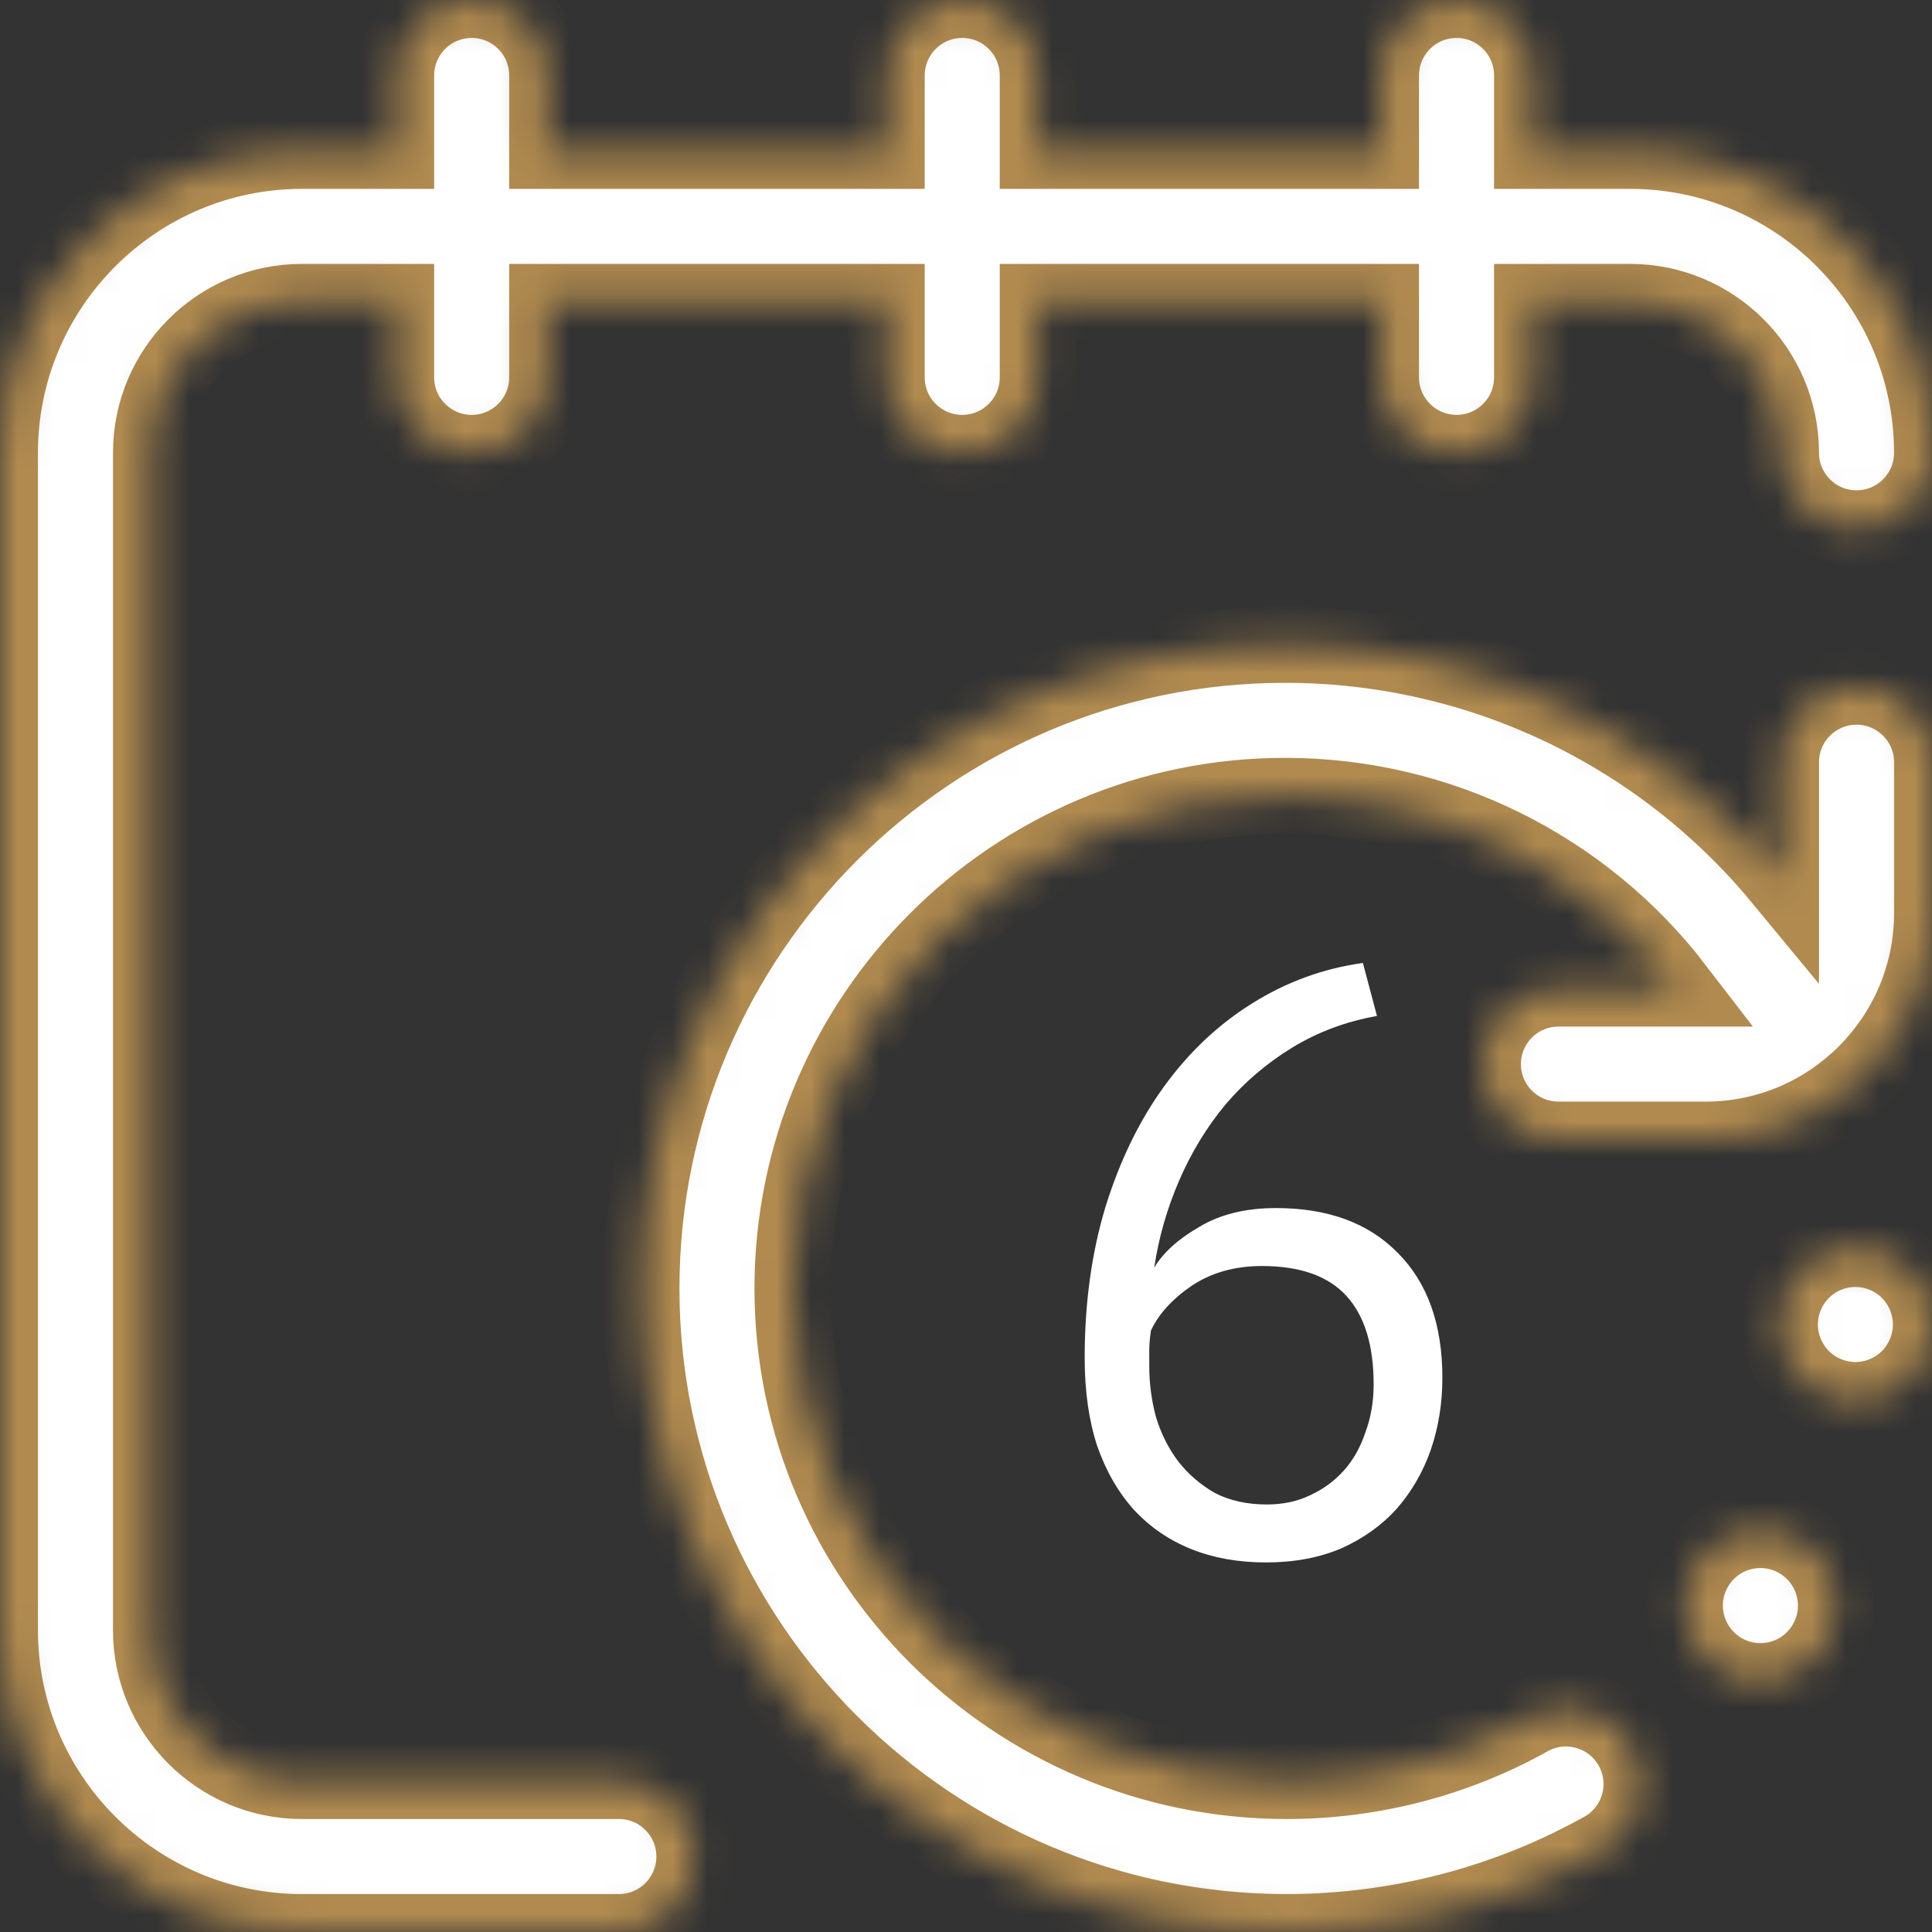
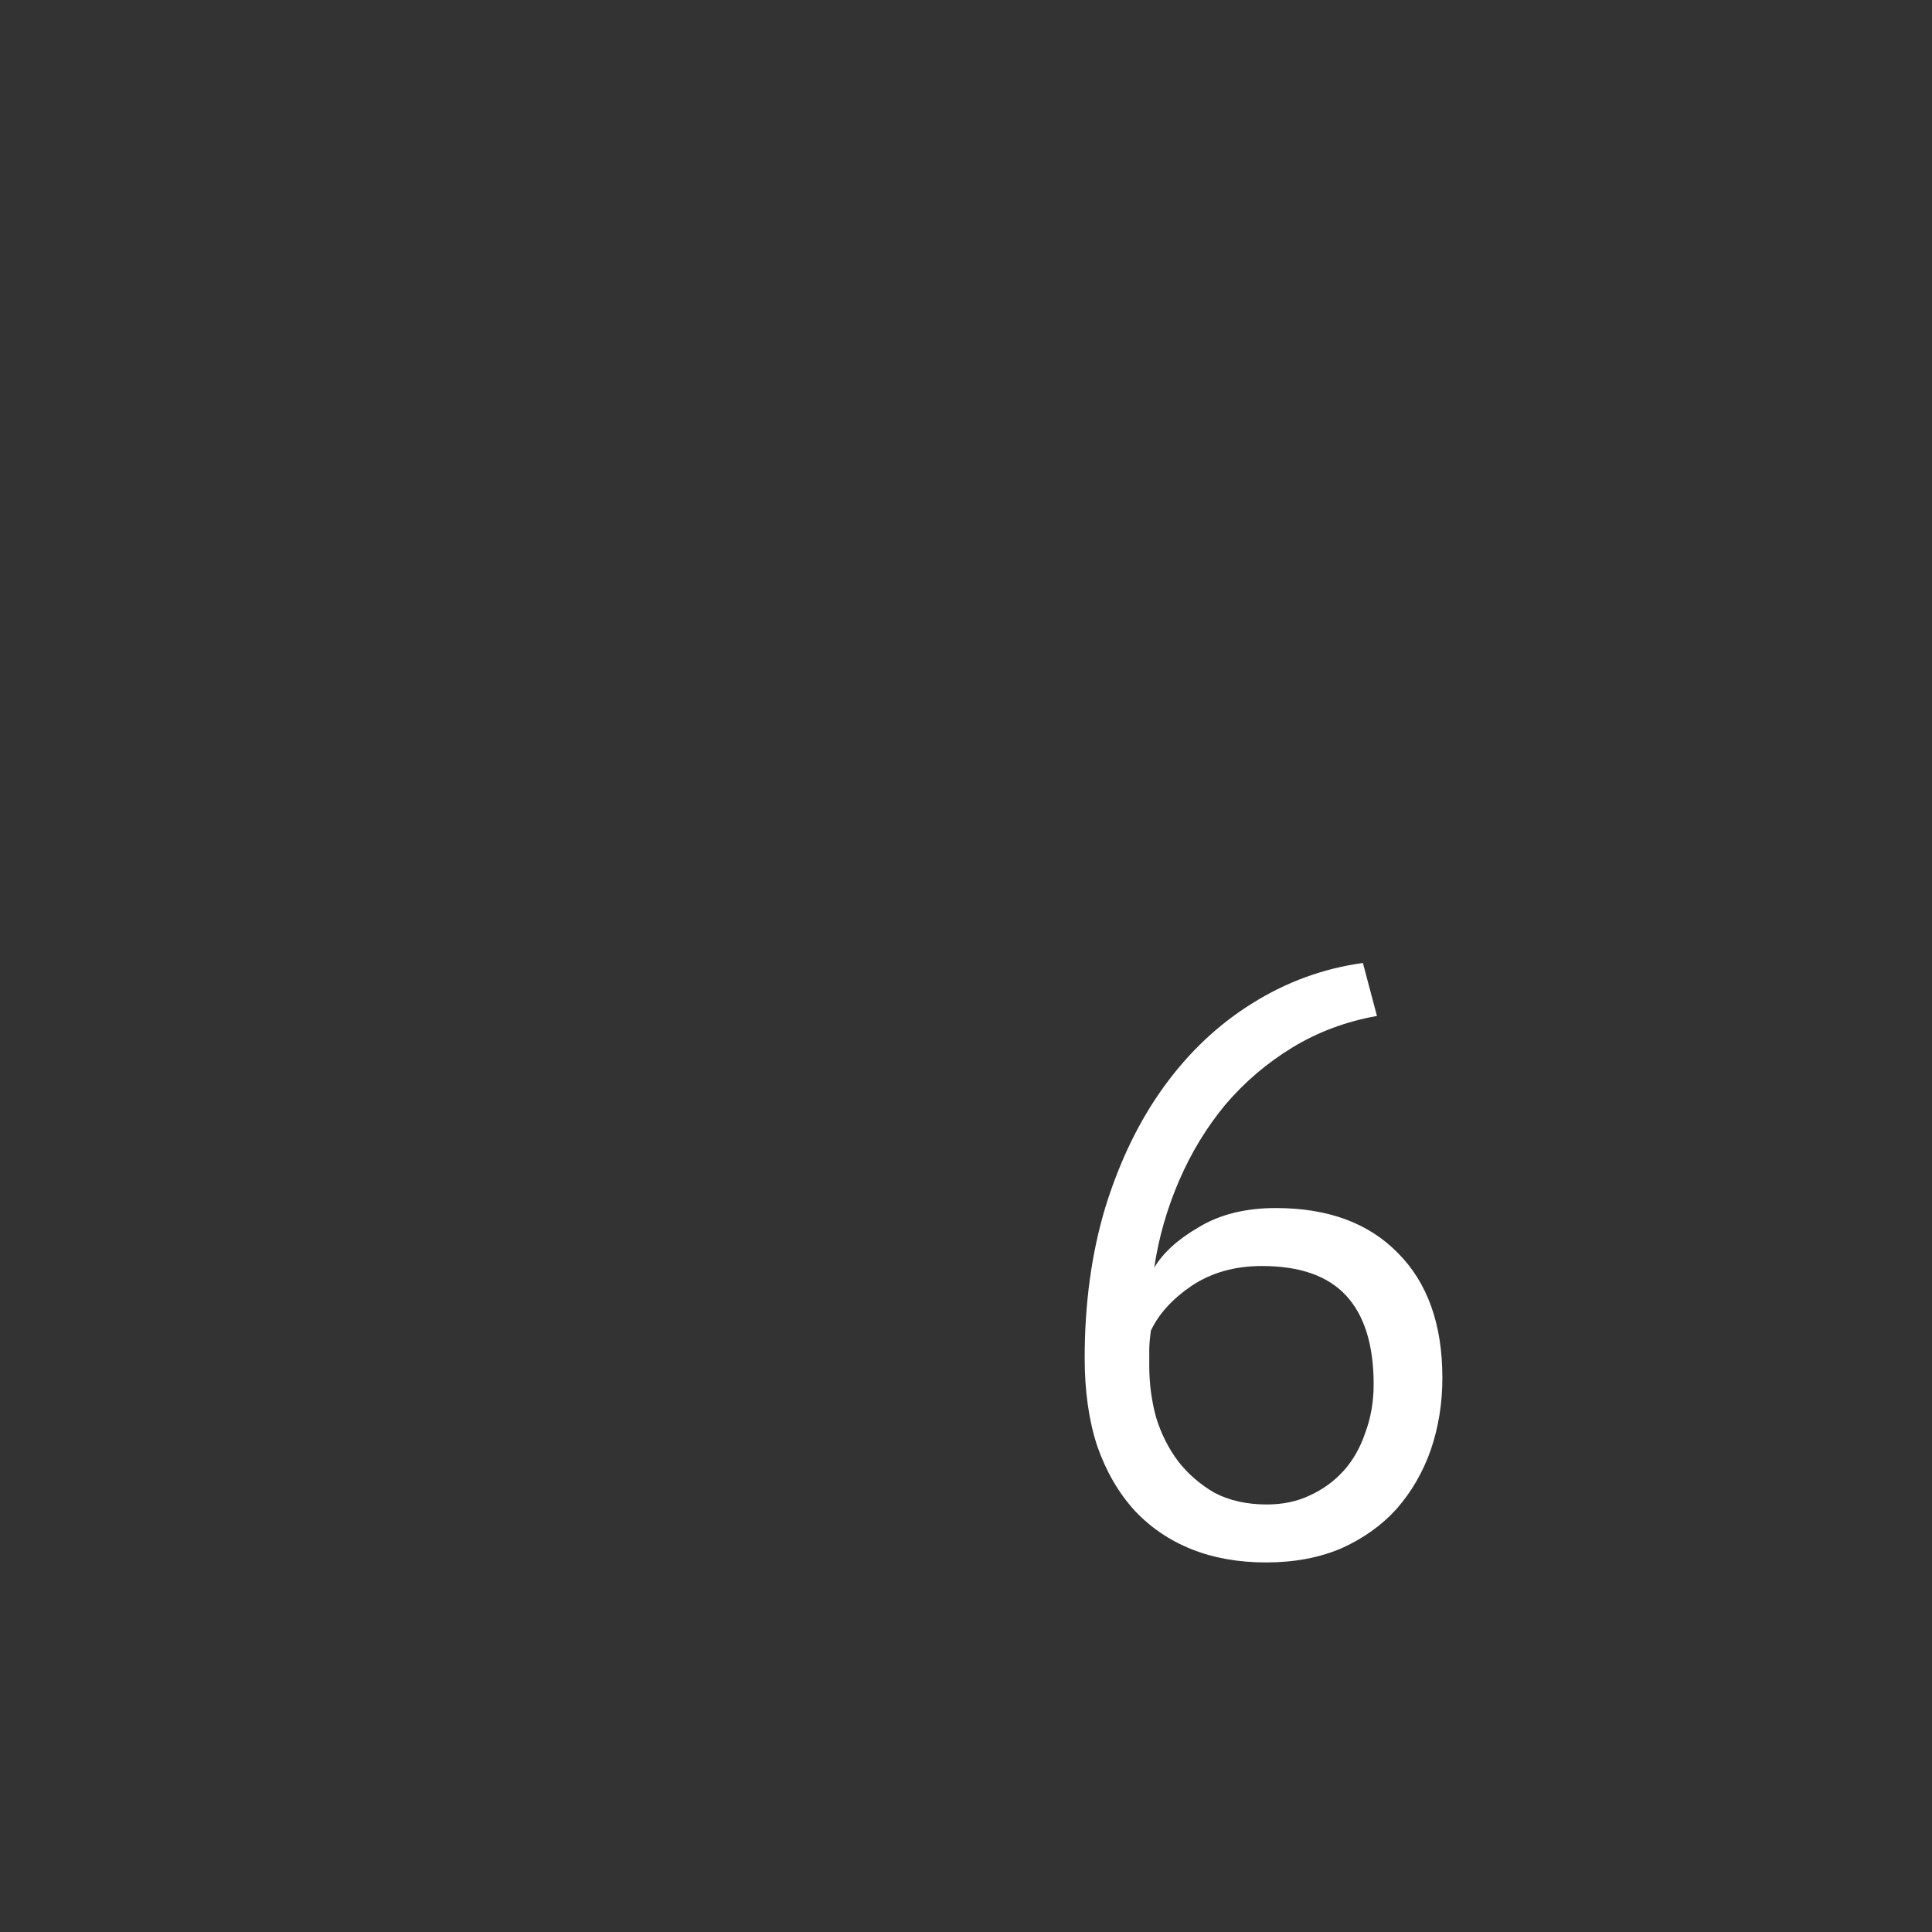
<svg xmlns="http://www.w3.org/2000/svg" width="56" height="56" viewBox="0 0 56 56" fill="none">
  <rect x="0" y="0" width="56" height="56" fill="#333333" stroke="none" />
  <mask id="path-1-inside-1_1467_4" fill="white">
    <path d="M53.812 19.906C52.604 19.906 51.625 20.886 51.625 22.094V25.46C48.119 21.218 42.876 18.692 37.248 18.692C26.962 18.692 18.594 27.06 18.594 37.346C18.594 47.632 26.984 56 37.297 56C40.115 56 42.901 55.365 45.423 54.156C45.466 54.137 45.508 54.118 45.55 54.097C45.562 54.091 45.574 54.083 45.585 54.076C45.879 53.931 46.172 53.781 46.458 53.62C47.513 53.031 47.89 51.698 47.3 50.643C46.71 49.589 45.377 49.212 44.323 49.801C42.19 50.994 39.76 51.625 37.297 51.625C29.396 51.625 22.969 45.219 22.969 37.346C22.969 29.473 29.374 23.067 37.248 23.067C41.734 23.067 45.9 25.163 48.579 28.656H45.172C43.964 28.656 42.984 29.636 42.984 30.844C42.984 32.052 43.964 33.031 45.172 33.031H49.438C53.056 33.031 56 30.087 56 26.469V22.094C56 20.886 55.021 19.906 53.812 19.906ZM52.25 44.726C51.249 44.05 49.889 44.313 49.213 45.315C48.537 46.317 48.802 47.676 49.803 48.352C50.178 48.605 50.603 48.727 51.025 48.727C51.728 48.727 52.417 48.389 52.84 47.762C53.515 46.761 53.252 45.402 52.25 44.726ZM55.924 37.963C55.91 37.893 55.893 37.824 55.872 37.755C55.851 37.687 55.827 37.619 55.8 37.554C55.773 37.488 55.742 37.422 55.708 37.36C55.674 37.297 55.638 37.236 55.599 37.176C55.559 37.117 55.516 37.059 55.471 37.004C55.426 36.948 55.377 36.894 55.326 36.844C55.276 36.794 55.222 36.744 55.167 36.7C55.112 36.654 55.053 36.611 54.994 36.572C54.935 36.532 54.873 36.495 54.81 36.462C54.746 36.428 54.682 36.398 54.617 36.371C54.551 36.343 54.483 36.319 54.415 36.298C54.346 36.278 54.276 36.26 54.207 36.246C54.137 36.232 54.065 36.221 53.994 36.214C53.852 36.2 53.707 36.2 53.564 36.214C53.493 36.221 53.422 36.232 53.352 36.246C53.282 36.26 53.212 36.278 53.144 36.298C53.076 36.319 53.009 36.343 52.943 36.371C52.877 36.398 52.812 36.428 52.749 36.462C52.686 36.495 52.625 36.532 52.566 36.572C52.506 36.611 52.447 36.654 52.393 36.7C52.337 36.744 52.283 36.794 52.233 36.844C52.182 36.894 52.133 36.948 52.088 37.004C52.043 37.059 52 37.117 51.961 37.176C51.922 37.236 51.884 37.297 51.851 37.36C51.818 37.422 51.787 37.488 51.76 37.554C51.732 37.619 51.708 37.687 51.687 37.755C51.667 37.824 51.649 37.893 51.635 37.963C51.621 38.033 51.61 38.105 51.603 38.175C51.596 38.248 51.592 38.32 51.592 38.391C51.592 38.462 51.596 38.534 51.603 38.606C51.61 38.676 51.621 38.748 51.635 38.818C51.649 38.887 51.667 38.957 51.687 39.026C51.708 39.094 51.732 39.162 51.76 39.227C51.787 39.293 51.818 39.359 51.851 39.421C51.884 39.483 51.922 39.545 51.961 39.605C52 39.665 52.043 39.723 52.088 39.778C52.133 39.833 52.182 39.887 52.233 39.937C52.283 39.988 52.337 40.037 52.393 40.082C52.447 40.127 52.506 40.17 52.566 40.209C52.625 40.249 52.686 40.286 52.749 40.319C52.812 40.353 52.877 40.383 52.943 40.411C53.009 40.438 53.076 40.462 53.144 40.483C53.212 40.504 53.282 40.521 53.352 40.535C53.422 40.55 53.493 40.561 53.564 40.567C53.635 40.575 53.709 40.578 53.78 40.578C53.851 40.578 53.923 40.575 53.994 40.567C54.065 40.561 54.138 40.55 54.207 40.535C54.276 40.521 54.347 40.504 54.415 40.483C54.483 40.462 54.551 40.438 54.617 40.411C54.682 40.383 54.746 40.353 54.81 40.319C54.873 40.286 54.935 40.249 54.994 40.209C55.053 40.17 55.112 40.127 55.167 40.082C55.222 40.037 55.276 39.988 55.326 39.937C55.377 39.887 55.426 39.833 55.471 39.778C55.516 39.723 55.559 39.665 55.599 39.605C55.638 39.545 55.674 39.483 55.708 39.421C55.742 39.359 55.773 39.293 55.8 39.227C55.827 39.162 55.851 39.094 55.872 39.026C55.893 38.957 55.91 38.887 55.924 38.818C55.939 38.748 55.95 38.676 55.956 38.606C55.964 38.534 55.967 38.462 55.967 38.391C55.967 38.32 55.964 38.248 55.956 38.175C55.95 38.105 55.938 38.033 55.924 37.963ZM17.938 51.625H8.75C6.338 51.625 4.375 49.662 4.375 47.25V13.125C4.375 10.713 6.338 8.75 8.75 8.75H11.484V10.938C11.484 12.146 12.464 13.125 13.672 13.125C14.88 13.125 15.859 12.146 15.859 10.938V8.75H25.703V10.938C25.703 12.146 26.682 13.125 27.891 13.125C29.099 13.125 30.078 12.146 30.078 10.938V8.75H40.031V10.938C40.031 12.146 41.011 13.125 42.219 13.125C43.427 13.125 44.406 12.146 44.406 10.938V8.75H47.25C49.662 8.75 51.625 10.713 51.625 13.125C51.625 14.333 52.604 15.312 53.812 15.312C55.021 15.312 56 14.333 56 13.125C56 8.3 52.075 4.375 47.25 4.375H44.406V2.188C44.406 0.979 43.427 0 42.219 0C41.011 0 40.031 0.979 40.031 2.188V4.375H30.078V2.188C30.078 0.979 29.099 0 27.891 0C26.682 0 25.703 0.979 25.703 2.188V4.375H15.859V2.188C15.859 0.979 14.88 0 13.672 0C12.464 0 11.484 0.979 11.484 2.188V4.375H8.75C3.925 4.375 0 8.3 0 13.125V47.25C0 52.075 3.925 56 8.75 56H17.938C19.146 56 20.125 55.021 20.125 53.812C20.125 52.604 19.146 51.625 17.938 51.625Z" />
  </mask>
-   <path d="M53.812 19.906C52.604 19.906 51.625 20.886 51.625 22.094V25.46C48.119 21.218 42.876 18.692 37.248 18.692C26.962 18.692 18.594 27.06 18.594 37.346C18.594 47.632 26.984 56 37.297 56C40.115 56 42.901 55.365 45.423 54.156C45.466 54.137 45.508 54.118 45.55 54.097C45.562 54.091 45.574 54.083 45.585 54.076C45.879 53.931 46.172 53.781 46.458 53.62C47.513 53.031 47.89 51.698 47.3 50.643C46.71 49.589 45.377 49.212 44.323 49.801C42.19 50.994 39.76 51.625 37.297 51.625C29.396 51.625 22.969 45.219 22.969 37.346C22.969 29.473 29.374 23.067 37.248 23.067C41.734 23.067 45.9 25.163 48.579 28.656H45.172C43.964 28.656 42.984 29.636 42.984 30.844C42.984 32.052 43.964 33.031 45.172 33.031H49.438C53.056 33.031 56 30.087 56 26.469V22.094C56 20.886 55.021 19.906 53.812 19.906ZM52.25 44.726C51.249 44.05 49.889 44.313 49.213 45.315C48.537 46.317 48.802 47.676 49.803 48.352C50.178 48.605 50.603 48.727 51.025 48.727C51.728 48.727 52.417 48.389 52.84 47.762C53.515 46.761 53.252 45.402 52.25 44.726ZM55.924 37.963C55.91 37.893 55.893 37.824 55.872 37.755C55.851 37.687 55.827 37.619 55.8 37.554C55.773 37.488 55.742 37.422 55.708 37.36C55.674 37.297 55.638 37.236 55.599 37.176C55.559 37.117 55.516 37.059 55.471 37.004C55.426 36.948 55.377 36.894 55.326 36.844C55.276 36.794 55.222 36.744 55.167 36.7C55.112 36.654 55.053 36.611 54.994 36.572C54.935 36.532 54.873 36.495 54.81 36.462C54.746 36.428 54.682 36.398 54.617 36.371C54.551 36.343 54.483 36.319 54.415 36.298C54.346 36.278 54.276 36.26 54.207 36.246C54.137 36.232 54.065 36.221 53.994 36.214C53.852 36.2 53.707 36.2 53.564 36.214C53.493 36.221 53.422 36.232 53.352 36.246C53.282 36.26 53.212 36.278 53.144 36.298C53.076 36.319 53.009 36.343 52.943 36.371C52.877 36.398 52.812 36.428 52.749 36.462C52.686 36.495 52.625 36.532 52.566 36.572C52.506 36.611 52.447 36.654 52.393 36.7C52.337 36.744 52.283 36.794 52.233 36.844C52.182 36.894 52.133 36.948 52.088 37.004C52.043 37.059 52 37.117 51.961 37.176C51.922 37.236 51.884 37.297 51.851 37.36C51.818 37.422 51.787 37.488 51.76 37.554C51.732 37.619 51.708 37.687 51.687 37.755C51.667 37.824 51.649 37.893 51.635 37.963C51.621 38.033 51.61 38.105 51.603 38.175C51.596 38.248 51.592 38.32 51.592 38.391C51.592 38.462 51.596 38.534 51.603 38.606C51.61 38.676 51.621 38.748 51.635 38.818C51.649 38.887 51.667 38.957 51.687 39.026C51.708 39.094 51.732 39.162 51.76 39.227C51.787 39.293 51.818 39.359 51.851 39.421C51.884 39.483 51.922 39.545 51.961 39.605C52 39.665 52.043 39.723 52.088 39.778C52.133 39.833 52.182 39.887 52.233 39.937C52.283 39.988 52.337 40.037 52.393 40.082C52.447 40.127 52.506 40.17 52.566 40.209C52.625 40.249 52.686 40.286 52.749 40.319C52.812 40.353 52.877 40.383 52.943 40.411C53.009 40.438 53.076 40.462 53.144 40.483C53.212 40.504 53.282 40.521 53.352 40.535C53.422 40.55 53.493 40.561 53.564 40.567C53.635 40.575 53.709 40.578 53.78 40.578C53.851 40.578 53.923 40.575 53.994 40.567C54.065 40.561 54.138 40.55 54.207 40.535C54.276 40.521 54.347 40.504 54.415 40.483C54.483 40.462 54.551 40.438 54.617 40.411C54.682 40.383 54.746 40.353 54.81 40.319C54.873 40.286 54.935 40.249 54.994 40.209C55.053 40.17 55.112 40.127 55.167 40.082C55.222 40.037 55.276 39.988 55.326 39.937C55.377 39.887 55.426 39.833 55.471 39.778C55.516 39.723 55.559 39.665 55.599 39.605C55.638 39.545 55.674 39.483 55.708 39.421C55.742 39.359 55.773 39.293 55.8 39.227C55.827 39.162 55.851 39.094 55.872 39.026C55.893 38.957 55.91 38.887 55.924 38.818C55.939 38.748 55.95 38.676 55.956 38.606C55.964 38.534 55.967 38.462 55.967 38.391C55.967 38.32 55.964 38.248 55.956 38.175C55.95 38.105 55.938 38.033 55.924 37.963ZM17.938 51.625H8.75C6.338 51.625 4.375 49.662 4.375 47.25V13.125C4.375 10.713 6.338 8.75 8.75 8.75H11.484V10.938C11.484 12.146 12.464 13.125 13.672 13.125C14.88 13.125 15.859 12.146 15.859 10.938V8.75H25.703V10.938C25.703 12.146 26.682 13.125 27.891 13.125C29.099 13.125 30.078 12.146 30.078 10.938V8.75H40.031V10.938C40.031 12.146 41.011 13.125 42.219 13.125C43.427 13.125 44.406 12.146 44.406 10.938V8.75H47.25C49.662 8.75 51.625 10.713 51.625 13.125C51.625 14.333 52.604 15.312 53.812 15.312C55.021 15.312 56 14.333 56 13.125C56 8.3 52.075 4.375 47.25 4.375H44.406V2.188C44.406 0.979 43.427 0 42.219 0C41.011 0 40.031 0.979 40.031 2.188V4.375H30.078V2.188C30.078 0.979 29.099 0 27.891 0C26.682 0 25.703 0.979 25.703 2.188V4.375H15.859V2.188C15.859 0.979 14.88 0 13.672 0C12.464 0 11.484 0.979 11.484 2.188V4.375H8.75C3.925 4.375 0 8.3 0 13.125V47.25C0 52.075 3.925 56 8.75 56H17.938C19.146 56 20.125 55.021 20.125 53.812C20.125 52.604 19.146 51.625 17.938 51.625Z" fill="white" stroke="#B08A4F" stroke-width="2.2" mask="url(#path-1-inside-1_1467_4)" />
  <path d="M41.808 39.936C41.808 40.672 41.696 41.368 41.472 42.024C41.248 42.664 40.92 43.232 40.488 43.728C40.056 44.208 39.52 44.592 38.88 44.88C38.24 45.152 37.512 45.288 36.696 45.288C35.896 45.288 35.176 45.16 34.536 44.904C33.896 44.648 33.344 44.272 32.88 43.776C32.416 43.264 32.056 42.64 31.8 41.904C31.56 41.168 31.44 40.32 31.44 39.36C31.44 37.776 31.64 36.32 32.04 34.992C32.456 33.648 33.024 32.48 33.744 31.488C34.464 30.496 35.312 29.696 36.288 29.088C37.28 28.464 38.352 28.072 39.504 27.912L39.912 29.448C39.016 29.608 38.2 29.912 37.464 30.36C36.728 30.808 36.08 31.36 35.52 32.016C34.976 32.672 34.528 33.408 34.176 34.224C33.824 35.04 33.584 35.88 33.456 36.744C33.712 36.312 34.144 35.92 34.752 35.568C35.36 35.2 36.104 35.016 36.984 35.016C38.488 35.016 39.664 35.448 40.512 36.312C41.376 37.176 41.808 38.384 41.808 39.936ZM39.816 40.128C39.816 38.992 39.552 38.136 39.024 37.56C38.496 36.984 37.68 36.696 36.576 36.696C35.792 36.696 35.112 36.888 34.536 37.272C33.976 37.656 33.584 38.088 33.36 38.568C33.328 38.792 33.312 38.976 33.312 39.12C33.312 39.264 33.312 39.424 33.312 39.6C33.312 40.096 33.376 40.584 33.504 41.064C33.648 41.544 33.864 41.976 34.152 42.36C34.44 42.728 34.792 43.032 35.208 43.272C35.64 43.496 36.144 43.608 36.72 43.608C37.184 43.608 37.6 43.52 37.968 43.344C38.352 43.168 38.68 42.928 38.952 42.624C39.224 42.32 39.432 41.952 39.576 41.52C39.736 41.088 39.816 40.624 39.816 40.128Z" fill="white" />
</svg>